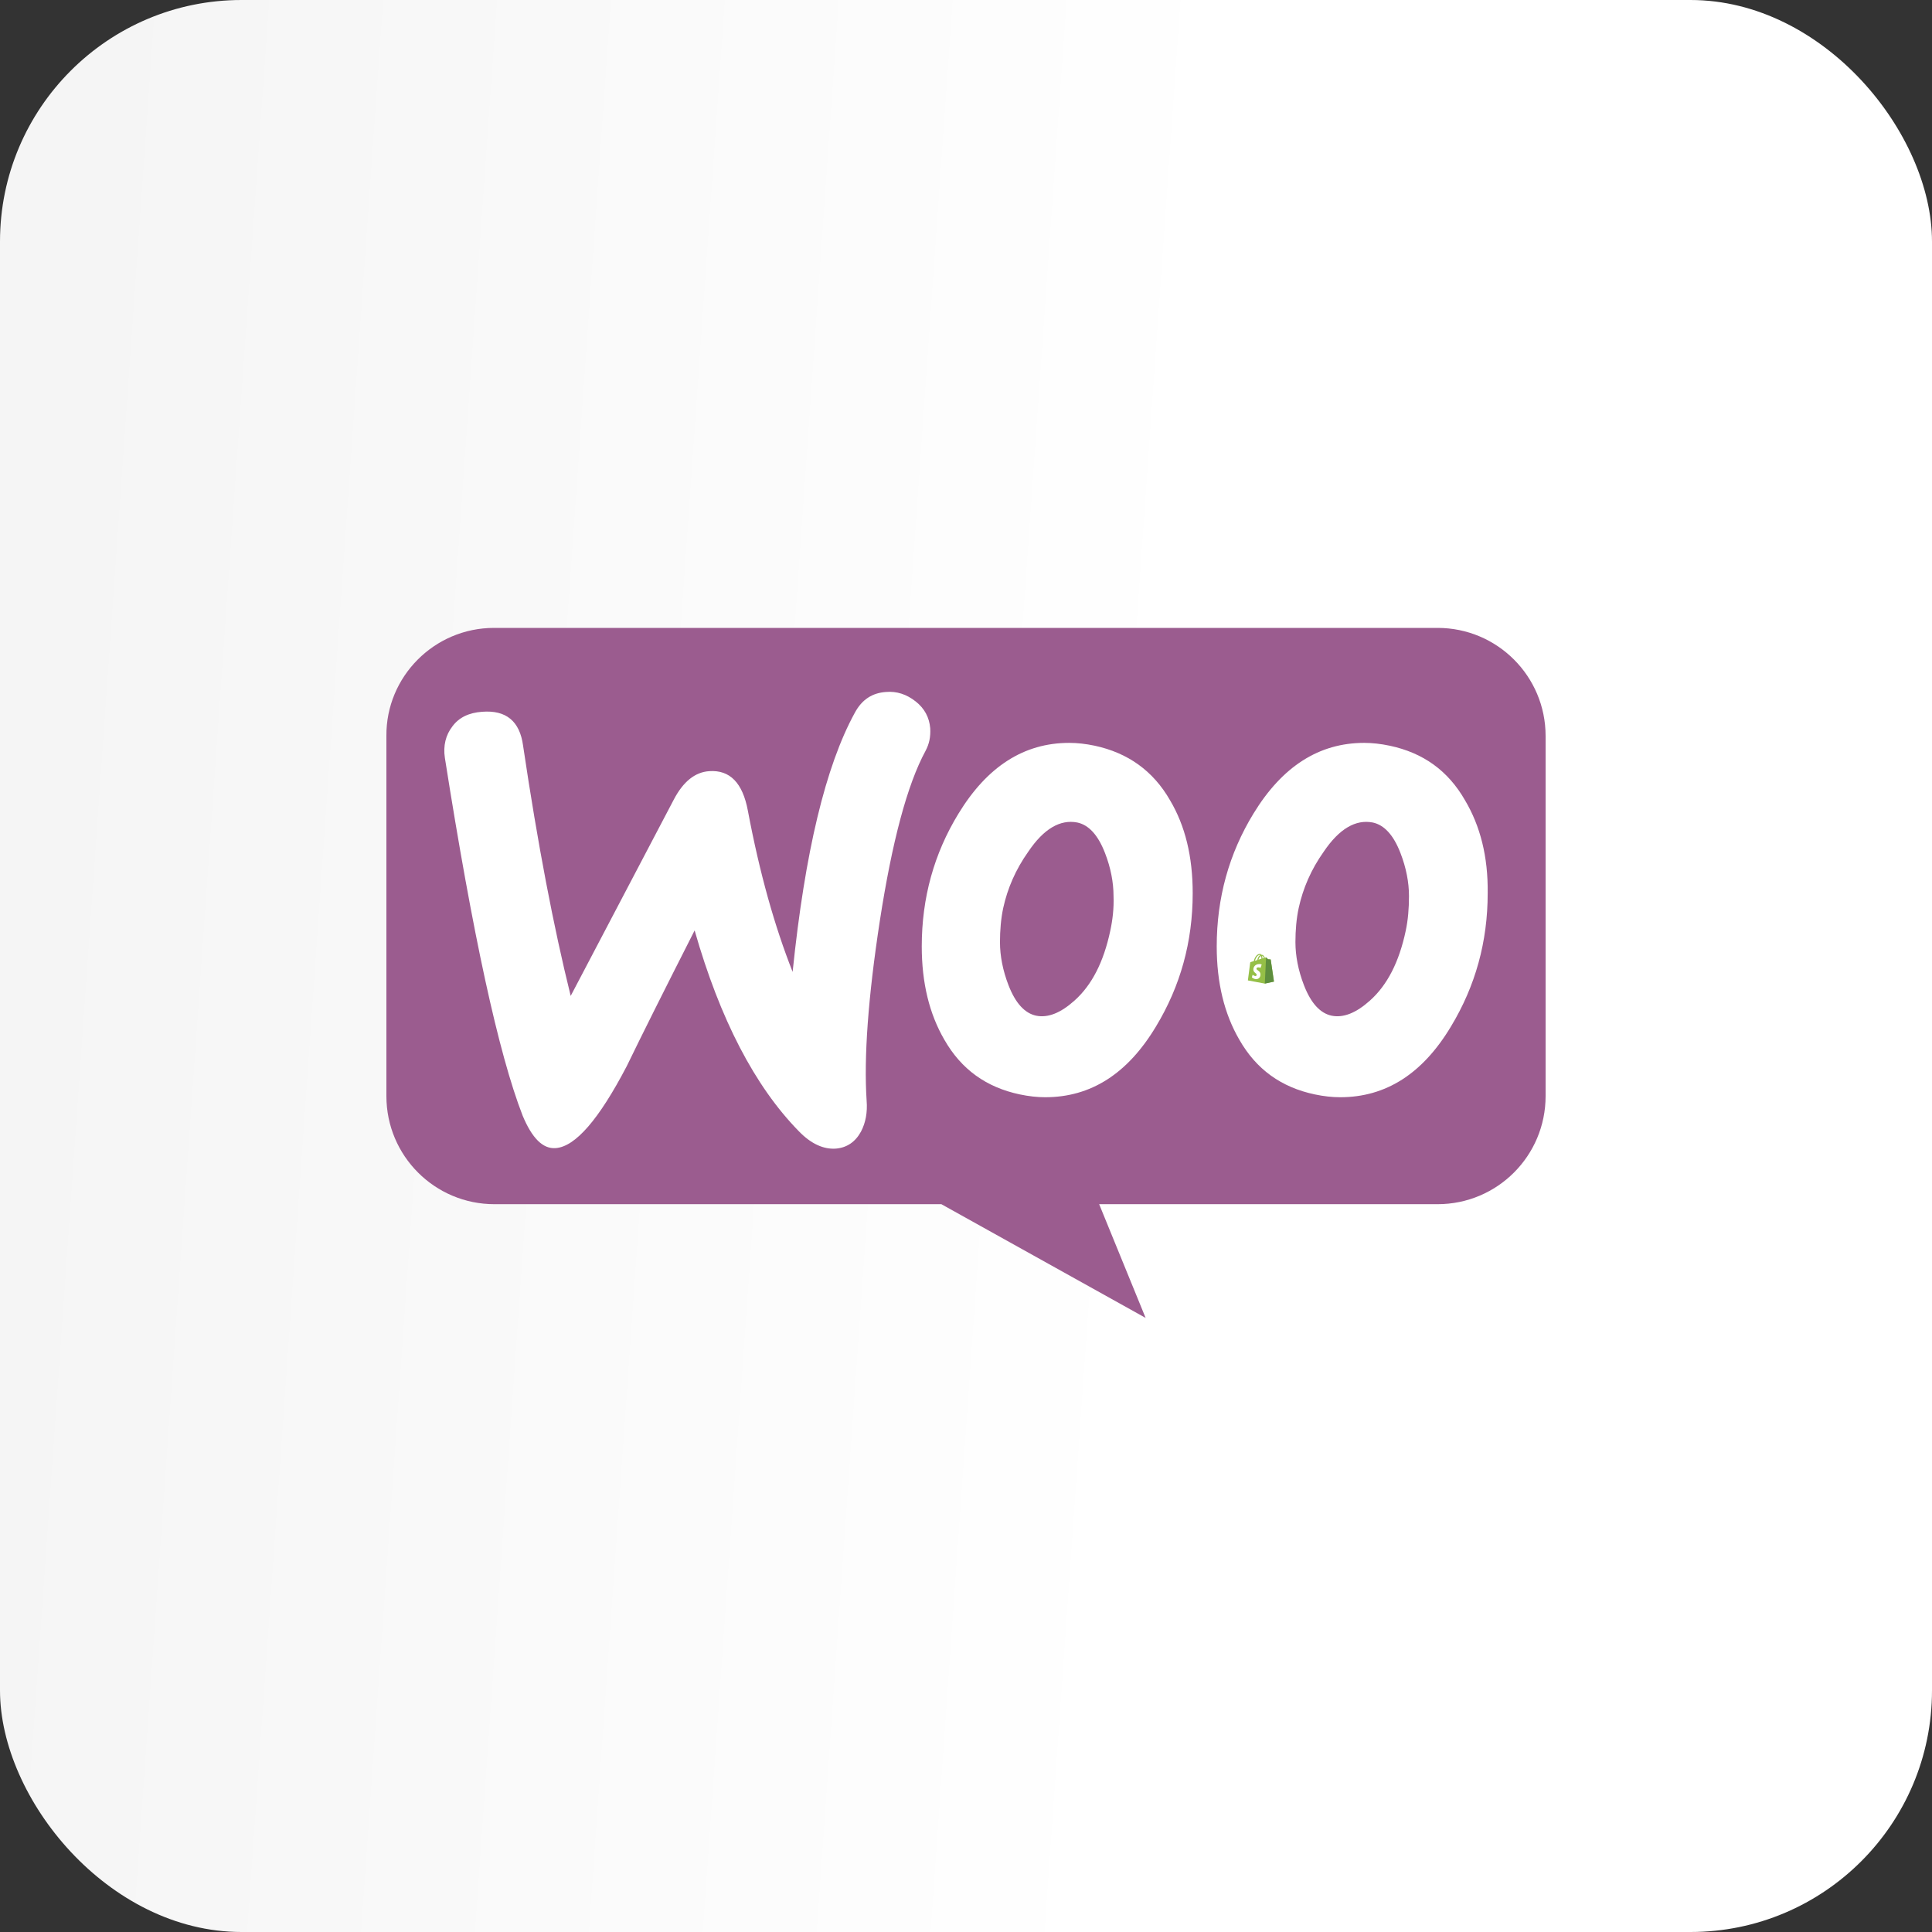
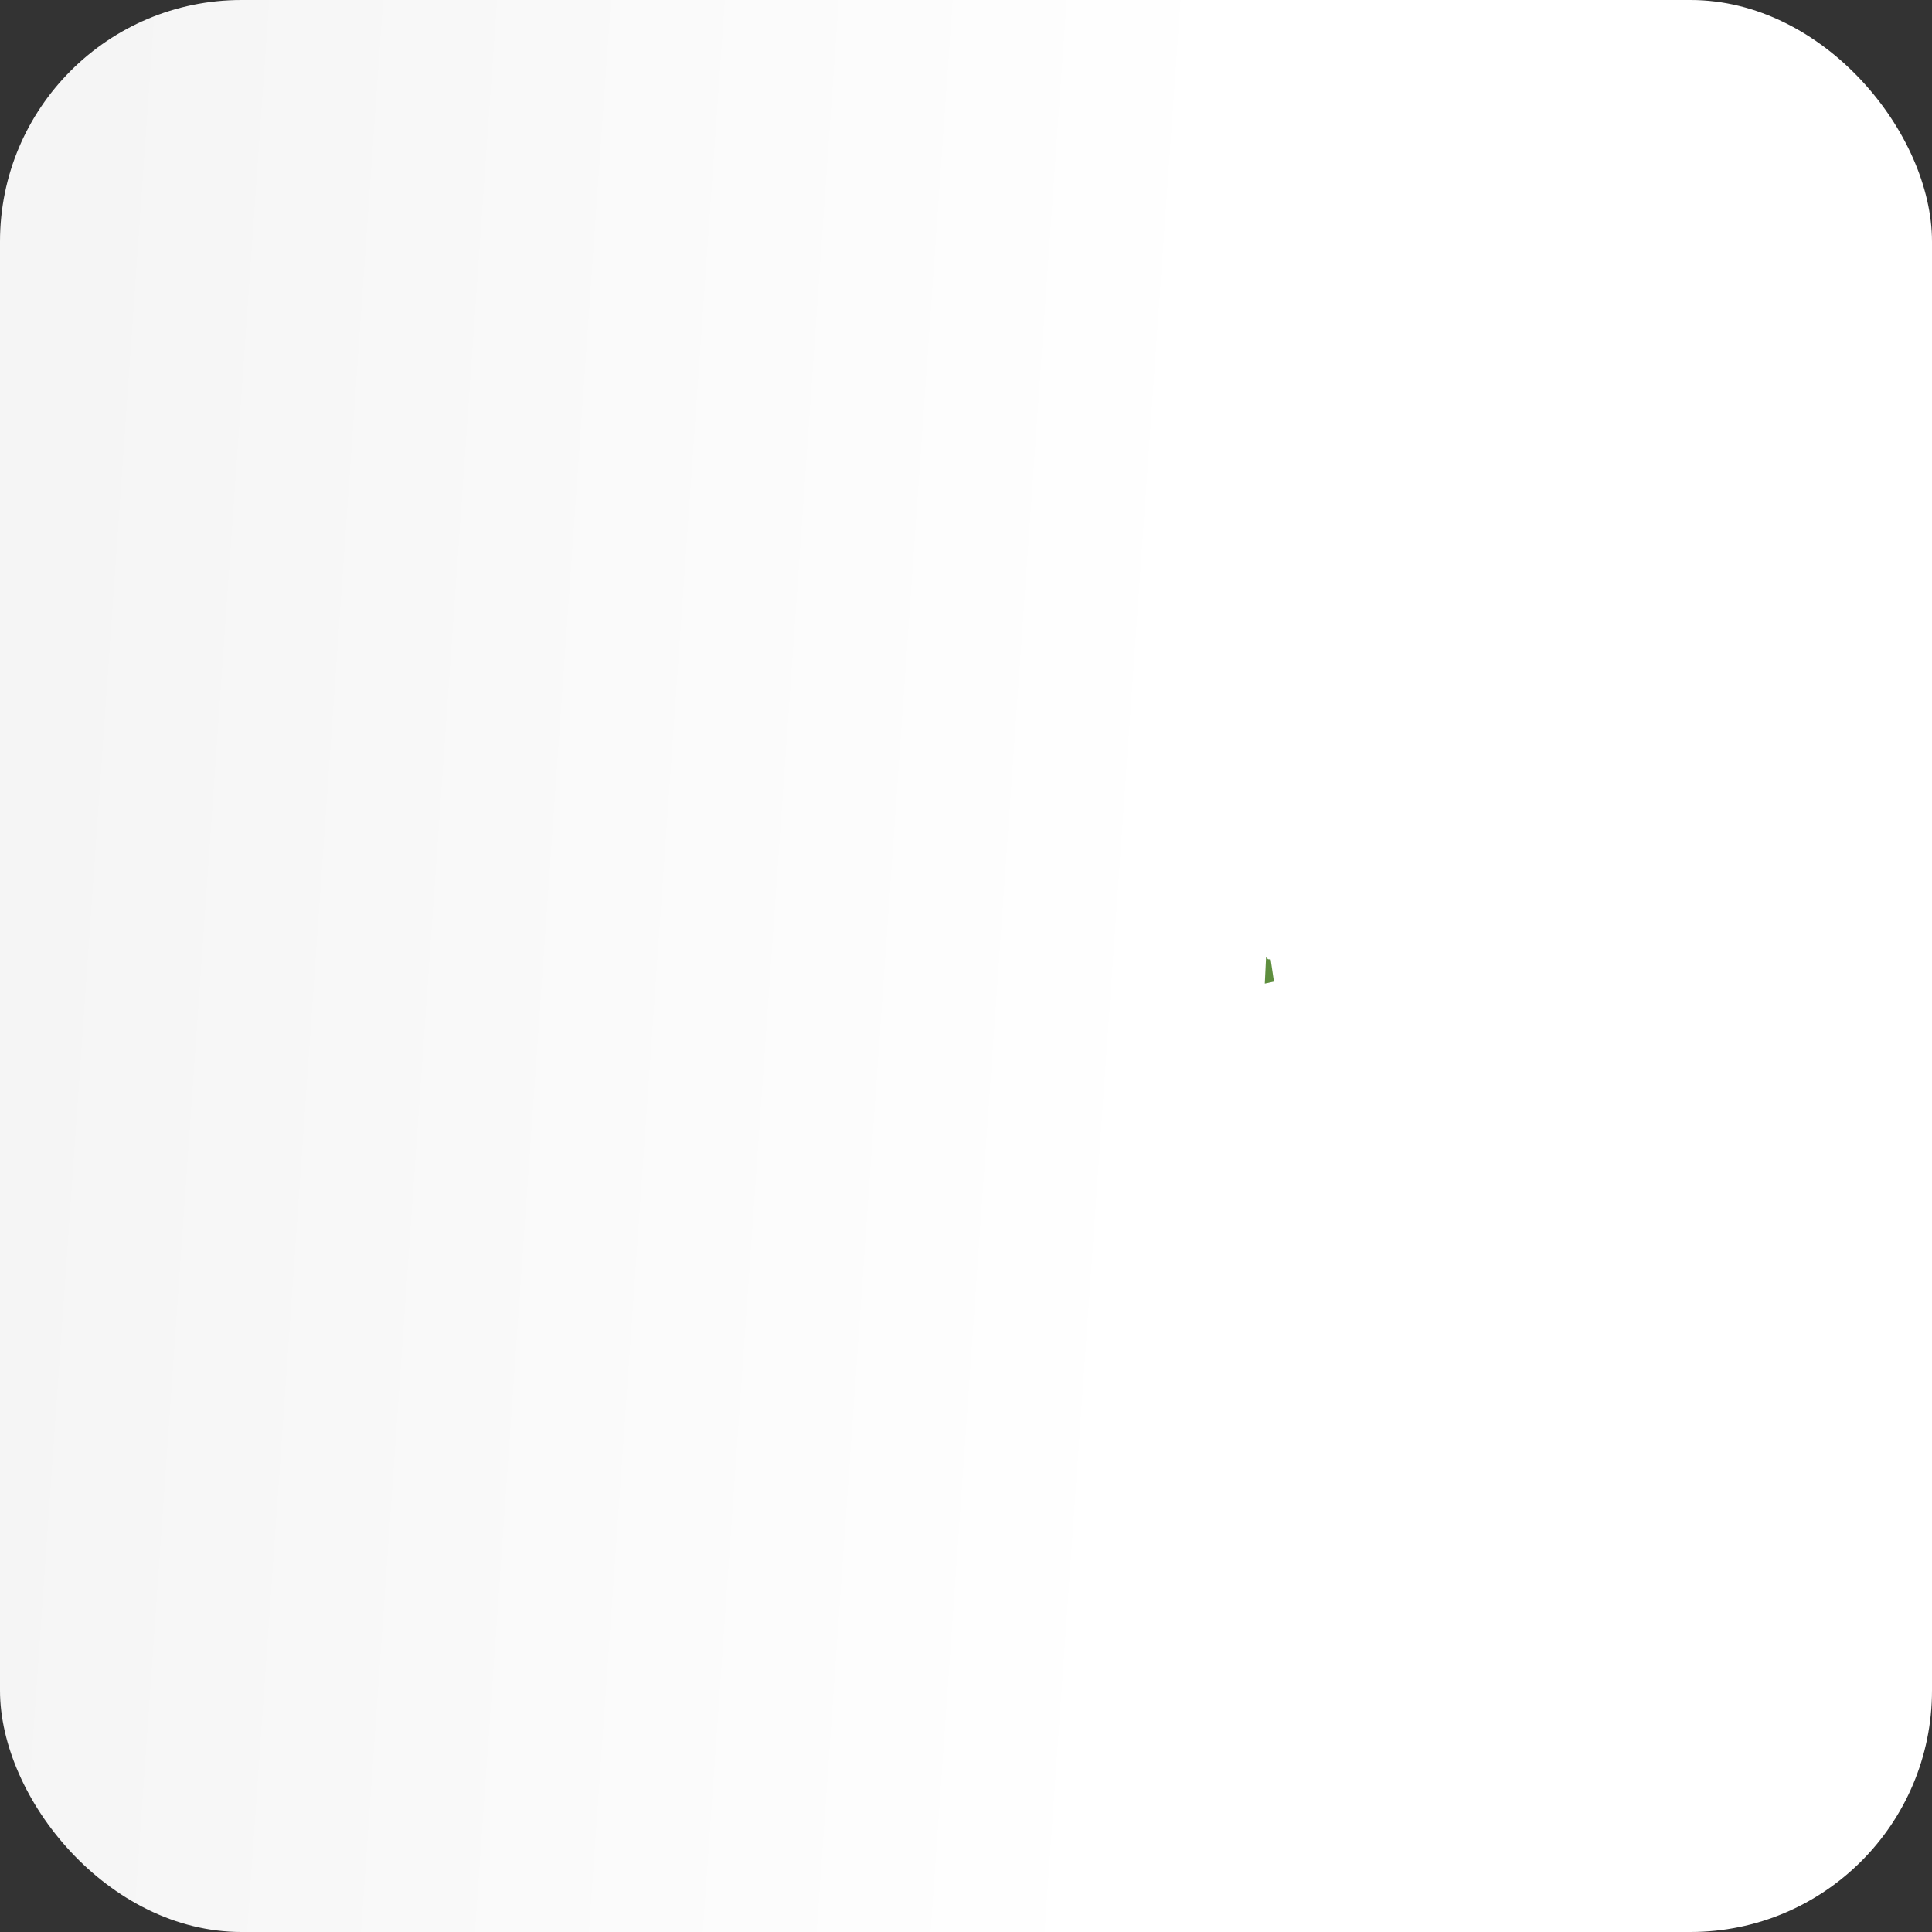
<svg xmlns="http://www.w3.org/2000/svg" width="80" height="80" viewBox="0 0 80 80" fill="none">
  <rect x="0" y="0" width="80" height="80" fill="#333333" stroke="none" />
  <rect width="80" height="80" rx="10" fill="url(#paint0_linear_3008_16890)" />
-   <path d="M20.455 26H59.526C61.998 26 64 28.002 64 30.474V45.388C64 47.861 61.998 49.863 59.526 49.863H45.514L47.438 54.572L38.98 49.863H20.474C18.002 49.863 16 47.861 16 45.388V30.474C15.98 28.021 17.982 26 20.455 26Z" fill="#9B5C8F" />
-   <path d="M18.733 30.078C19.007 29.707 19.416 29.512 19.963 29.473C20.958 29.395 21.524 29.863 21.66 30.878C22.265 34.956 22.929 38.41 23.631 41.239L27.904 33.102C28.294 32.361 28.782 31.971 29.368 31.932C30.226 31.873 30.753 32.419 30.968 33.571C31.456 36.166 32.08 38.37 32.821 40.244C33.329 35.288 34.187 31.717 35.397 29.512C35.69 28.966 36.119 28.692 36.685 28.653C37.134 28.614 37.543 28.751 37.914 29.044C38.285 29.336 38.48 29.707 38.519 30.156C38.538 30.507 38.48 30.8 38.324 31.093C37.563 32.497 36.938 34.858 36.431 38.136C35.943 41.317 35.768 43.795 35.885 45.571C35.924 46.058 35.846 46.488 35.651 46.858C35.416 47.288 35.065 47.522 34.617 47.561C34.109 47.6 33.582 47.366 33.075 46.839C31.26 44.985 29.817 42.215 28.763 38.527C27.494 41.024 26.558 42.897 25.953 44.146C24.802 46.351 23.826 47.483 23.007 47.541C22.48 47.58 22.031 47.132 21.641 46.195C20.646 43.639 19.573 38.702 18.422 31.385C18.343 30.878 18.46 30.429 18.733 30.078V30.078ZM60.665 33.141C59.963 31.912 58.929 31.171 57.543 30.878C57.173 30.8 56.822 30.761 56.49 30.761C54.617 30.761 53.095 31.736 51.904 33.688C50.89 35.346 50.382 37.18 50.382 39.19C50.382 40.693 50.695 41.98 51.319 43.053C52.021 44.283 53.056 45.024 54.441 45.317C54.812 45.395 55.163 45.434 55.495 45.434C57.387 45.434 58.909 44.459 60.08 42.507C61.094 40.829 61.602 38.995 61.602 36.985C61.621 35.463 61.29 34.195 60.665 33.141V33.141ZM58.207 38.546C57.934 39.834 57.446 40.79 56.724 41.434C56.158 41.941 55.631 42.156 55.143 42.058C54.675 41.961 54.285 41.551 53.992 40.79C53.758 40.185 53.641 39.58 53.641 39.014C53.641 38.527 53.68 38.039 53.778 37.59C53.953 36.79 54.285 36.01 54.812 35.268C55.456 34.312 56.139 33.922 56.841 34.058C57.309 34.156 57.7 34.566 57.992 35.327C58.226 35.931 58.343 36.536 58.343 37.102C58.343 37.61 58.304 38.097 58.207 38.546V38.546ZM48.451 33.141C47.748 31.912 46.694 31.171 45.329 30.878C44.958 30.8 44.607 30.761 44.275 30.761C42.402 30.761 40.88 31.736 39.69 33.688C38.675 35.346 38.168 37.18 38.168 39.19C38.168 40.693 38.48 41.98 39.104 43.053C39.807 44.283 40.841 45.024 42.226 45.317C42.597 45.395 42.948 45.434 43.28 45.434C45.172 45.434 46.694 44.459 47.865 42.507C48.88 40.829 49.387 38.995 49.387 36.985C49.387 35.463 49.075 34.195 48.451 33.141V33.141ZM45.973 38.546C45.699 39.834 45.212 40.79 44.49 41.434C43.924 41.941 43.397 42.156 42.909 42.058C42.441 41.961 42.051 41.551 41.758 40.79C41.524 40.185 41.407 39.58 41.407 39.014C41.407 38.527 41.446 38.039 41.543 37.59C41.719 36.79 42.051 36.01 42.578 35.268C43.221 34.312 43.904 33.922 44.607 34.058C45.075 34.156 45.465 34.566 45.758 35.327C45.992 35.931 46.109 36.536 46.109 37.102C46.129 37.61 46.07 38.097 45.973 38.546V38.546Z" fill="white" />
  <g clip-path="url(#clip0_3008_16890)">
-     <path d="M52.618 39.739C52.617 39.733 52.613 39.729 52.607 39.728C52.603 39.728 52.508 39.721 52.508 39.721L52.435 39.649C52.429 39.642 52.414 39.644 52.409 39.645C52.408 39.645 52.395 39.65 52.372 39.657C52.35 39.594 52.312 39.536 52.243 39.536H52.238C52.218 39.51 52.194 39.499 52.174 39.499C52.016 39.499 51.94 39.697 51.916 39.798L51.805 39.832C51.771 39.843 51.77 39.844 51.766 39.876L51.672 40.597L52.372 40.728L52.752 40.646C52.752 40.645 52.619 39.745 52.618 39.739V39.739ZM52.333 39.669C52.316 39.675 52.296 39.681 52.274 39.687V39.674C52.275 39.641 52.27 39.609 52.26 39.578C52.295 39.584 52.319 39.623 52.333 39.669L52.333 39.669ZM52.217 39.586C52.228 39.62 52.234 39.657 52.233 39.693V39.699L52.11 39.737C52.134 39.647 52.178 39.603 52.217 39.586H52.217ZM52.17 39.542C52.177 39.542 52.184 39.545 52.19 39.549C52.139 39.573 52.085 39.633 52.062 39.753L51.965 39.783C51.992 39.691 52.056 39.542 52.17 39.542L52.17 39.542Z" fill="#95BF47" />
    <path d="M52.607 39.728C52.603 39.728 52.508 39.721 52.508 39.721L52.435 39.649C52.433 39.646 52.429 39.644 52.425 39.644L52.373 40.728L52.752 40.646L52.618 39.739C52.618 39.736 52.616 39.734 52.614 39.732C52.612 39.73 52.61 39.729 52.607 39.728V39.728Z" fill="#5E8E3E" />
-     <path d="M52.244 39.938L52.197 40.077C52.168 40.063 52.137 40.056 52.105 40.056C52.032 40.056 52.028 40.102 52.028 40.114C52.028 40.177 52.194 40.201 52.194 40.35C52.194 40.468 52.119 40.543 52.019 40.543C51.899 40.543 51.837 40.468 51.837 40.468L51.869 40.362C51.869 40.362 51.932 40.416 51.986 40.416C51.992 40.416 51.998 40.415 52.005 40.413C52.011 40.411 52.016 40.407 52.021 40.403C52.025 40.398 52.029 40.393 52.031 40.387C52.034 40.381 52.035 40.375 52.035 40.368C52.035 40.285 51.899 40.281 51.899 40.145C51.899 40.031 51.981 39.919 52.147 39.919C52.212 39.92 52.243 39.938 52.243 39.938L52.244 39.938Z" fill="white" />
  </g>
  <defs>
    <linearGradient id="paint0_linear_3008_16890" x1="2.88" y1="2.64862e-05" x2="52.44" y2="3.489" gradientUnits="userSpaceOnUse">
      <stop offset="0.024" stop-color="#F5F5F5" />
      <stop offset="0.971" stop-color="white" />
    </linearGradient>
    <clipPath id="clip0_3008_16890">
      <rect width="1.229" height="1.229" fill="white" transform="translate(51.598 39.499)" />
    </clipPath>
  </defs>
</svg>